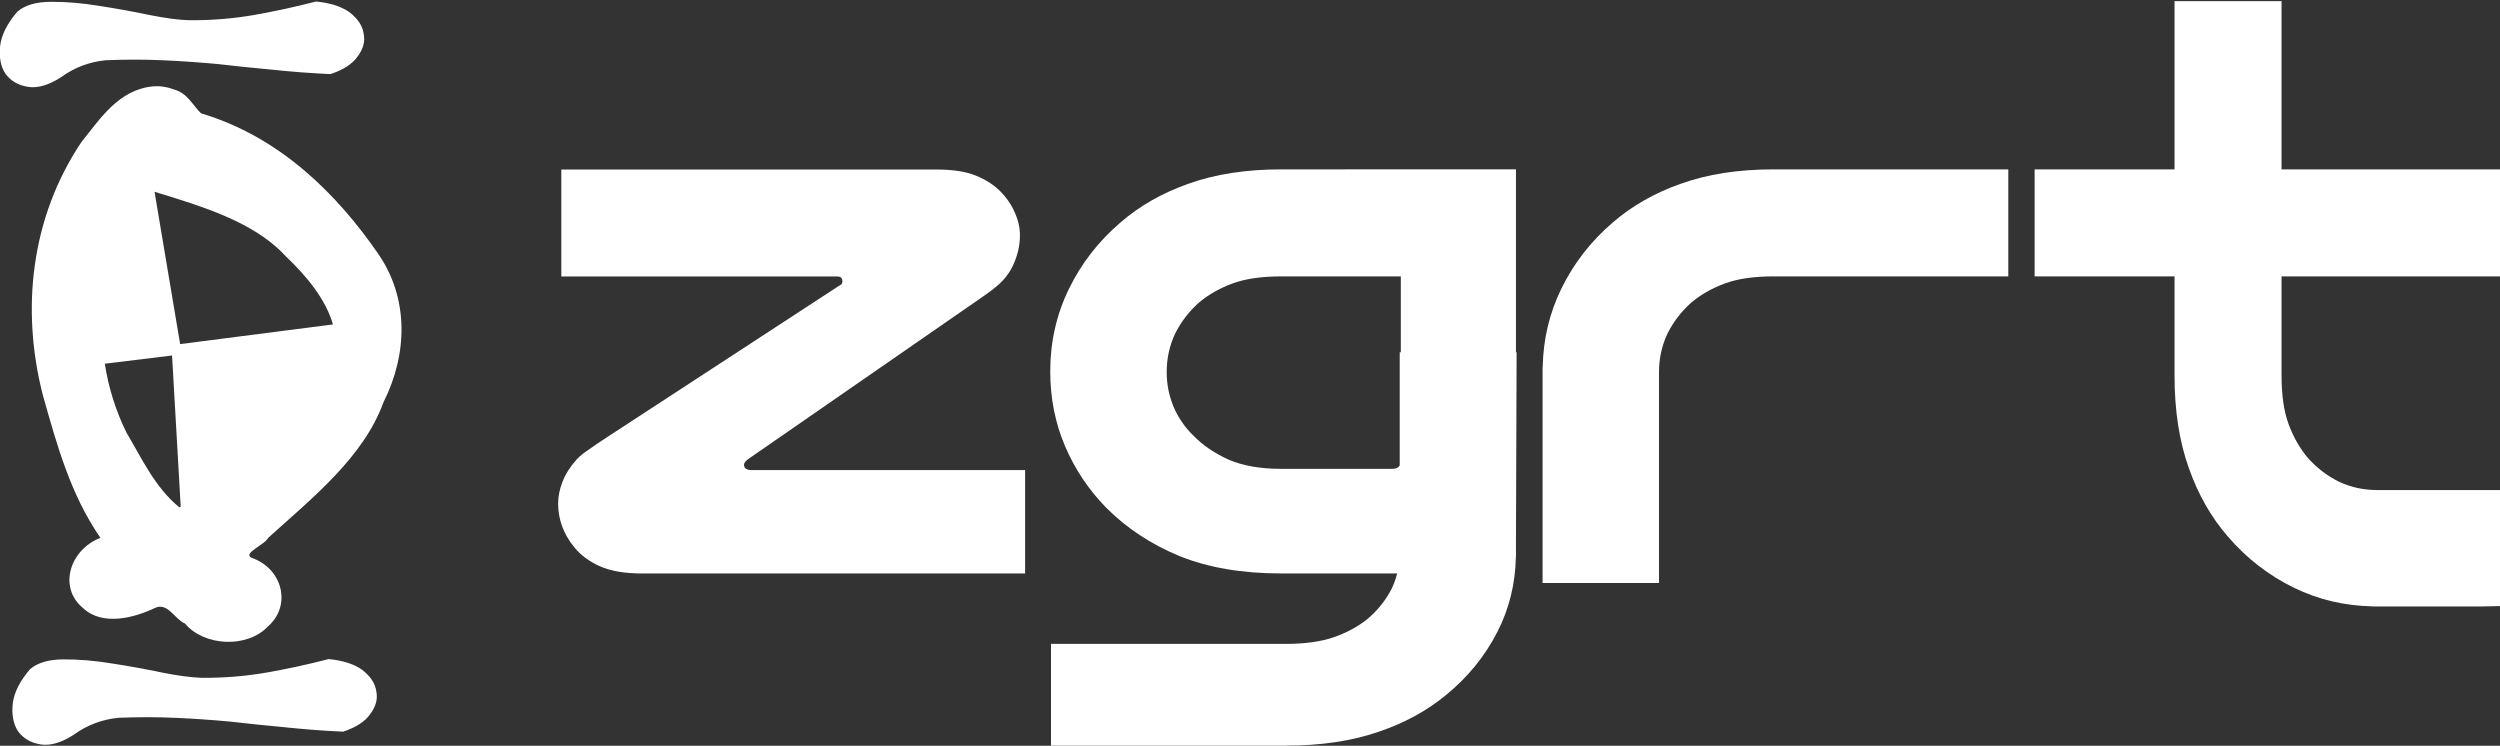
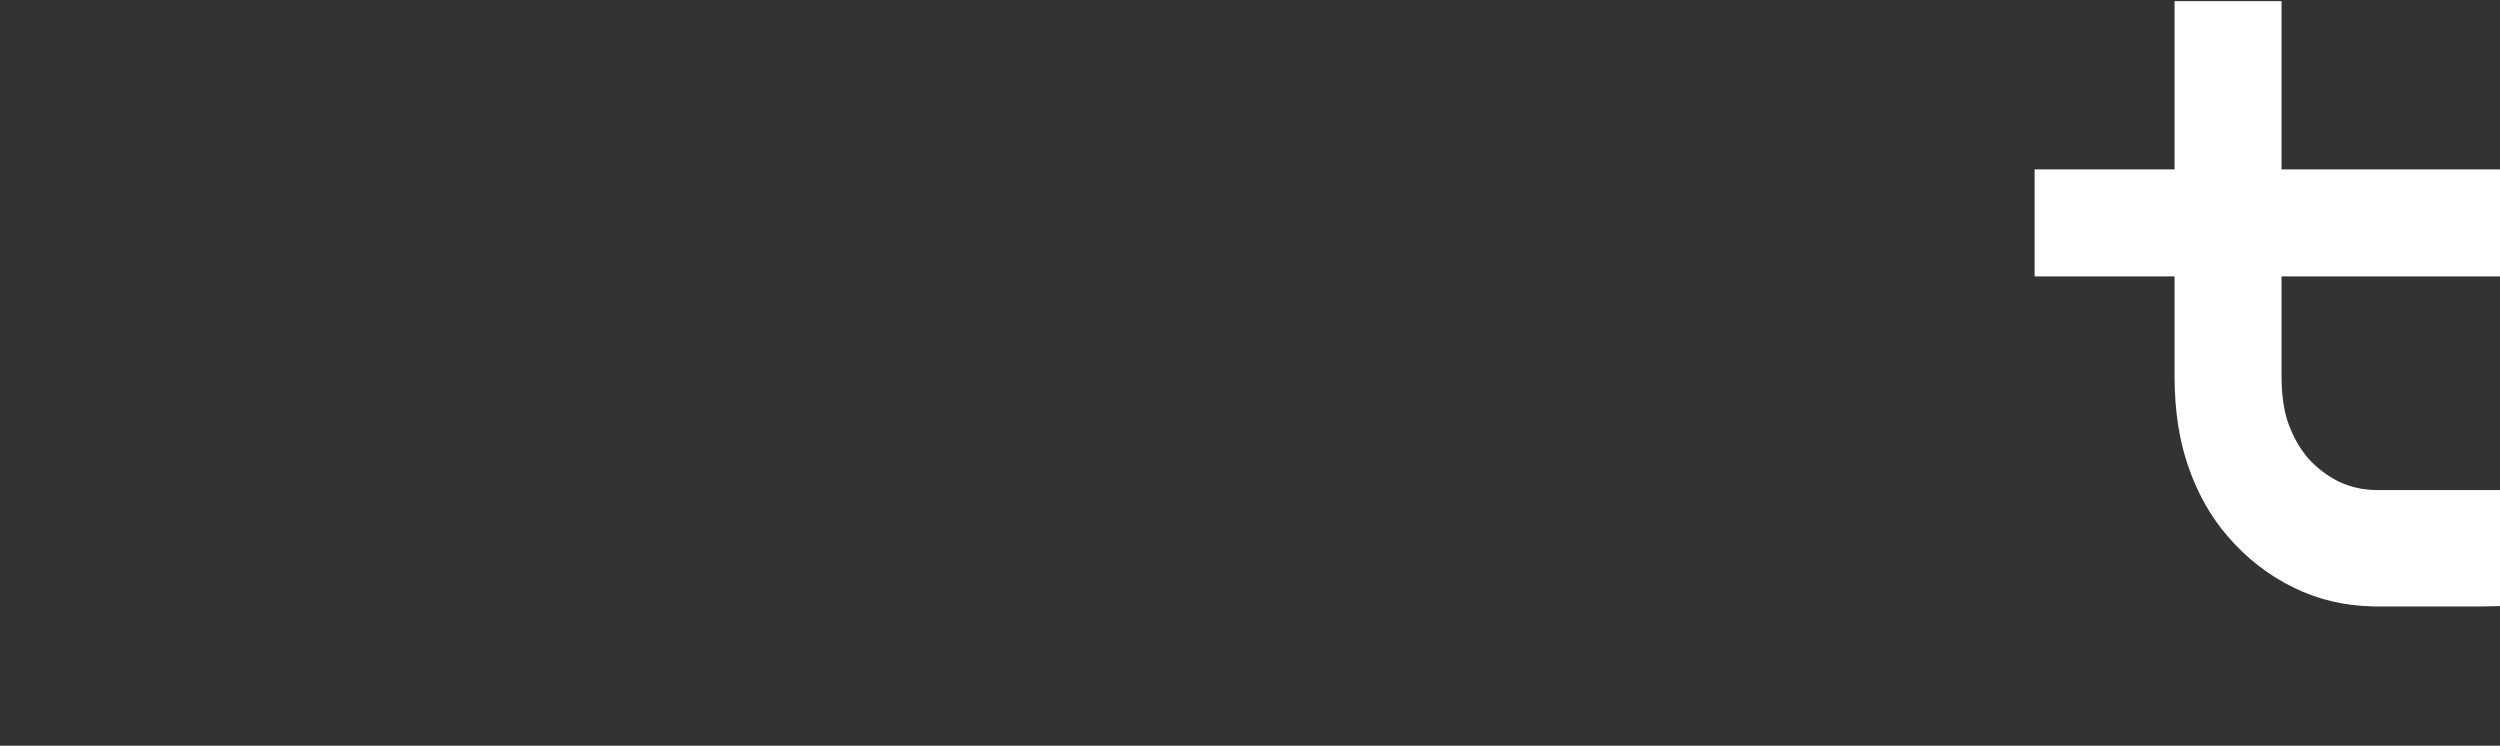
<svg xmlns="http://www.w3.org/2000/svg" id="svg3019" version="1.1" viewBox="0 0 154.501 46.085" height="46.085mm" width="154.501mm">
  <rect x="0" y="0" width="154.501" height="46.085" fill="#333333" stroke="none" />
  <defs id="defs3013" />
  <g transform="translate(-21.641,-124.522)" id="layer1">
    <g transform="matrix(0.872,0,0,0.872,284.712,161.507)" style="fill:#ffffff" id="g1267-1-8">
      <g style="font-style:normal;font-variant:normal;font-weight:normal;font-stretch:normal;font-size:48.34px;line-height:1.25;font-family:Nulshock;-inkscape-font-specification:'Nulshock, Normal';font-variant-ligatures:normal;font-variant-caps:normal;font-variant-numeric:normal;font-variant-east-asian:normal;fill:#ffffff;fill-opacity:1;stroke:none;stroke-width:1.209" id="text2474-2-6-6-5-3-4-1" transform="matrix(0.943,0,0,0.876,-33.099,-3.532)" aria-label="Z">
-         <path id="path1175-9-5" style="font-style:normal;font-variant:normal;font-weight:normal;font-stretch:normal;font-size:48.34px;font-family:Nulshock;-inkscape-font-specification:'Nulshock, Normal';font-variant-ligatures:normal;font-variant-caps:normal;font-variant-numeric:normal;font-variant-east-asian:normal;fill:#ffffff;stroke-width:1.209" d="m -207.78,-6.354 v 8.363 h -28.811 q -1.934,0 -3.142,-0.58 -1.209,-0.58 -1.934,-1.547 -1.209,-1.595 -1.209,-3.529 0,-0.87 0.338,-1.789 0.338,-0.918 1.063,-1.789 0.338,-0.387 0.822,-0.725 0.483,-0.387 1.45,-1.063 l 17.547,-12.327 q 0.145,-0.048 0.145,-0.29 0,-0.387 -0.387,-0.387 h -20.738 v -8.653 h 28.182 q 1.837,0 2.949,0.483 1.112,0.483 1.837,1.257 0.725,0.773 1.112,1.74 0.387,0.918 0.387,1.837 0,1.257 -0.532,2.465 -0.242,0.58 -0.725,1.16 -0.435,0.532 -1.547,1.354 l -17.644,13.149 q -0.29,0.242 -0.29,0.435 0,0.435 0.58,0.435 z" />
-       </g>
-       <path d="m -210.888,-30.41 c -2.492,0 -4.681,0.339 -6.565,1.016 -1.854,0.65 -3.465,1.568 -4.832,2.754 -1.55,1.327 -2.765,2.895 -3.647,4.703 -0.881,1.808 -1.322,3.756 -1.322,5.846 0,1.892 0.35,3.657 1.049,5.295 0.699,1.638 1.671,3.093 2.917,4.364 1.428,1.44 3.161,2.584 5.198,3.431 2.036,0.819 4.437,1.229 7.203,1.229 h 8.221 c -0.098,0.386 -0.234,0.761 -0.412,1.125 -0.425,0.806 -0.986,1.505 -1.684,2.095 -0.668,0.537 -1.456,0.967 -2.367,1.289 -0.91,0.322 -2.063,0.483 -3.459,0.483 h -6.779 -1.686 -8.147 v 7.212 h 8.147 1.686 6.779 c 2.488,0 4.673,-0.322 6.555,-0.967 1.851,-0.618 3.459,-1.49 4.824,-2.618 1.547,-1.262 2.761,-2.753 3.641,-4.473 0.839,-1.638 1.273,-3.4 1.312,-5.282 h 0.008 v -0.991 l 0.046,-13.549 h -0.045 v -5.38 -7.583 h -8.16 z m 0,7.583 h 8.48 v 5.38 h -0.078 v 8.017 c -0.091,0.162 -0.262,0.244 -0.515,0.244 h -7.886 c -1.459,0 -2.69,-0.212 -3.693,-0.636 -1.003,-0.452 -1.839,-1.017 -2.507,-1.694 -0.608,-0.593 -1.079,-1.271 -1.413,-2.034 -0.334,-0.791 -0.501,-1.624 -0.501,-2.499 0,-0.96 0.198,-1.864 0.593,-2.711 0.425,-0.847 0.988,-1.582 1.687,-2.203 0.669,-0.565 1.459,-1.017 2.37,-1.355 0.912,-0.339 2.067,-0.508 3.465,-0.508 z" style="font-style:normal;font-variant:normal;font-weight:normal;font-stretch:normal;font-size:48.34px;line-height:1.25;font-family:Nulshock;-inkscape-font-specification:'Nulshock, Normal';font-variant-ligatures:normal;font-variant-caps:normal;font-variant-numeric:normal;font-variant-east-asian:normal;fill:#ffffff;fill-opacity:1;stroke:none;stroke-width:1.099" id="path1001-5-35" />
-       <path d="m -175.996,-30.41 c -2.492,0 -4.681,0.339 -6.565,1.017 -1.854,0.65 -3.465,1.567 -4.832,2.753 -1.55,1.327 -2.766,2.895 -3.647,4.703 -0.84,1.723 -1.275,3.575 -1.314,5.554 h -0.008 v 15.288 h 8.252 V -16.048 c 0,-0.96 0.198,-1.864 0.593,-2.711 0.425,-0.847 0.988,-1.582 1.687,-2.203 0.669,-0.565 1.459,-1.017 2.371,-1.356 0.912,-0.339 2.067,-0.508 3.465,-0.508 h 6.79 1.689 8.16 v -7.583 h -8.16 -1.689 z" style="font-style:normal;font-variant:normal;font-weight:normal;font-stretch:normal;font-size:48.34px;line-height:1.25;font-family:Nulshock;-inkscape-font-specification:'Nulshock, Normal';font-variant-ligatures:normal;font-variant-caps:normal;font-variant-numeric:normal;font-variant-east-asian:normal;fill:#ffffff;fill-opacity:1;stroke:none;stroke-width:1.099" id="path1001-4-9-4" />
+         </g>
      <path d="m -147.573,-42.333 v 4.328 2.126 3.442 0.851 1.176 h -9.916 v 7.583 h 9.916 v 0.24 6.789 c 0,2.492 0.339,4.681 1.017,6.565 0.65,1.854 1.567,3.465 2.753,4.832 1.327,1.55 2.895,2.766 4.703,3.647 1.723,0.84 3.575,1.274 5.554,1.314 v 0.009 h 7.644 l 1.411,-0.029 V -7.682 h -8.721 c -0.96,0 -1.864,-0.198 -2.711,-0.593 -0.847,-0.425 -1.581,-0.988 -2.202,-1.687 -0.565,-0.669 -1.017,-1.459 -1.356,-2.37 -0.339,-0.912 -0.508,-2.067 -0.508,-3.465 v -6.79 -0.24 h 15.499 v -7.583 h -15.499 v -1.176 -0.851 -3.442 -2.126 -4.328 z" style="font-style:normal;font-variant:normal;font-weight:normal;font-stretch:normal;font-size:48.34px;line-height:1.25;font-family:Nulshock;-inkscape-font-specification:'Nulshock, Normal';font-variant-ligatures:normal;font-variant-caps:normal;font-variant-numeric:normal;font-variant-east-asian:normal;fill:#ffffff;fill-opacity:1;stroke:none;stroke-width:1.099" id="path1001-4-4-0-3" />
    </g>
    <g style="fill:#ffffff;stroke:none;stroke-width:0.105;stroke-miterlimit:4;stroke-dasharray:none" transform="matrix(1.659,0,0,1.405,-270.282,-0.23)" id="g3172-7">
      <g transform="matrix(0.235,1.306,-1.306,0.235,257.296,-65.369)" style="font-style:normal;font-variant:normal;font-weight:normal;font-stretch:normal;font-size:21.796px;line-height:1.25;font-family:'Nutty Captain';-inkscape-font-specification:'Nutty Captain, Normal';font-variant-ligatures:normal;font-variant-caps:normal;font-variant-numeric:normal;font-variant-east-asian:normal;fill:#ffffff;stroke:none;stroke-width:0.079;stroke-miterlimit:4;stroke-dasharray:none" id="text2438-9" aria-label="l" />
      <g transform="matrix(0.235,1.306,-1.306,0.235,257.761,-36.454)" style="font-style:normal;font-variant:normal;font-weight:normal;font-stretch:normal;font-size:21.796px;line-height:1.25;font-family:'Nutty Captain';-inkscape-font-specification:'Nutty Captain, Normal';font-variant-ligatures:normal;font-variant-caps:normal;font-variant-numeric:normal;font-variant-east-asian:normal;fill:#ffffff;stroke:none;stroke-width:0.079;stroke-miterlimit:4;stroke-dasharray:none" id="text2438-7-3" aria-label="l">
-         <path d="m 105.11,72.178 c 0.116,-0.392 0.291,-0.683 0.523,-0.872 0.247,-0.189 0.501,-0.276 0.763,-0.262 0.262,0 0.501,0.102 0.719,0.305 0.218,0.189 0.363,0.472 0.436,0.85 -0.131,0.552 -0.276,1.083 -0.436,1.591 -0.145,0.494 -0.298,0.988 -0.458,1.482 -0.145,0.494 -0.276,0.988 -0.392,1.482 -0.116,0.494 -0.211,1.017 -0.283,1.569 -0.029,0.465 0.08,0.908 0.327,1.33 0.203,0.392 0.254,0.719 0.153,0.981 -0.102,0.262 -0.283,0.443 -0.545,0.545 -0.262,0.087 -0.574,0.08 -0.937,-0.022 -0.349,-0.102 -0.69,-0.327 -1.024,-0.676 -0.174,-0.247 -0.225,-0.574 -0.153,-0.981 0.073,-0.421 0.196,-0.857 0.371,-1.308 0.174,-0.465 0.356,-0.908 0.545,-1.33 0.189,-0.436 0.312,-0.792 0.371,-1.068 0.116,-0.61 0.167,-1.213 0.153,-1.809 -0.015,-0.596 -0.058,-1.199 -0.131,-1.809 z M 83.595,68.667 c 0.116,-0.392 0.291,-0.683 0.523,-0.872 0.247,-0.189 0.501,-0.276 0.763,-0.262 0.262,0 0.501,0.102 0.719,0.305 0.218,0.189 0.363,0.472 0.436,0.85 -0.131,0.552 -0.276,1.083 -0.436,1.591 -0.145,0.494 -0.298,0.988 -0.458,1.482 -0.145,0.494 -0.276,0.988 -0.392,1.482 -0.116,0.494 -0.211,1.017 -0.283,1.569 -0.029,0.465 0.08,0.908 0.327,1.33 0.203,0.392 0.254,0.719 0.153,0.981 -0.102,0.262 -0.283,0.443 -0.545,0.545 -0.262,0.087 -0.574,0.08 -0.937,-0.022 -0.349,-0.102 -0.69,-0.327 -1.024,-0.676 -0.174,-0.247 -0.225,-0.574 -0.153,-0.981 0.073,-0.421 0.196,-0.857 0.371,-1.308 0.174,-0.465 0.356,-0.908 0.545,-1.33 0.189,-0.436 0.312,-0.792 0.371,-1.068 0.116,-0.61 0.167,-1.213 0.153,-1.809 -0.015,-0.596 -0.058,-1.199 -0.131,-1.809 z m 1.985,4.836 c -0.011,0.048 -0.02,0.097 -0.025,0.146 -0.073,0.989 0.813,1.674 1.445,2.305 2.235,1.87 5.201,2.67 8.081,2.564 1.661,-0.094 3.363,-0.175 4.94,-0.752 0.236,0.917 1.411,1.467 2.211,0.888 0.677,-0.422 0.574,-1.333 0.349,-1.981 -0.133,-0.389 0.458,-0.477 0.657,-0.741 0.838,-0.392 1.124,-1.575 0.504,-2.278 -0.55,-0.769 -1.804,-0.755 -2.318,0.052 -0.197,0.23 -0.353,-0.438 -0.569,-0.576 -1.099,-1.48 -2.166,-3.115 -3.859,-3.986 -1.417,-0.933 -3.243,-1.318 -4.866,-0.718 -2.143,0.783 -4.3,2.028 -5.456,4.066 -0.272,0.175 -0.731,0.252 -0.914,0.611 -0.085,0.122 -0.147,0.257 -0.181,0.4 z m 3.42,0.736 c 0.111,-0.189 0.221,-0.379 0.332,-0.568 0.605,-1.021 1.33,-2.111 2.436,-2.685 0.726,-0.446 1.586,-0.848 2.447,-0.897 l -0.118,4.337 z m 5.429,0.477 4.977,0.649 c 0.004,0.014 0.01,0.028 0.014,0.041 -0.79,0.565 -1.778,0.746 -2.692,1.02 -0.769,0.171 -1.57,0.235 -2.366,0.197 z" style="font-style:normal;font-variant:normal;font-weight:normal;font-stretch:normal;font-size:21.796px;font-family:'Nutty Captain';-inkscape-font-specification:'Nutty Captain, Normal';font-variant-ligatures:normal;font-variant-caps:normal;font-variant-numeric:normal;font-variant-east-asian:normal;fill:#ffffff;fill-opacity:1;stroke:none;stroke-width:0.079;stroke-miterlimit:4;stroke-dasharray:none" id="path2440-2-8" />
-       </g>
+         </g>
    </g>
  </g>
</svg>